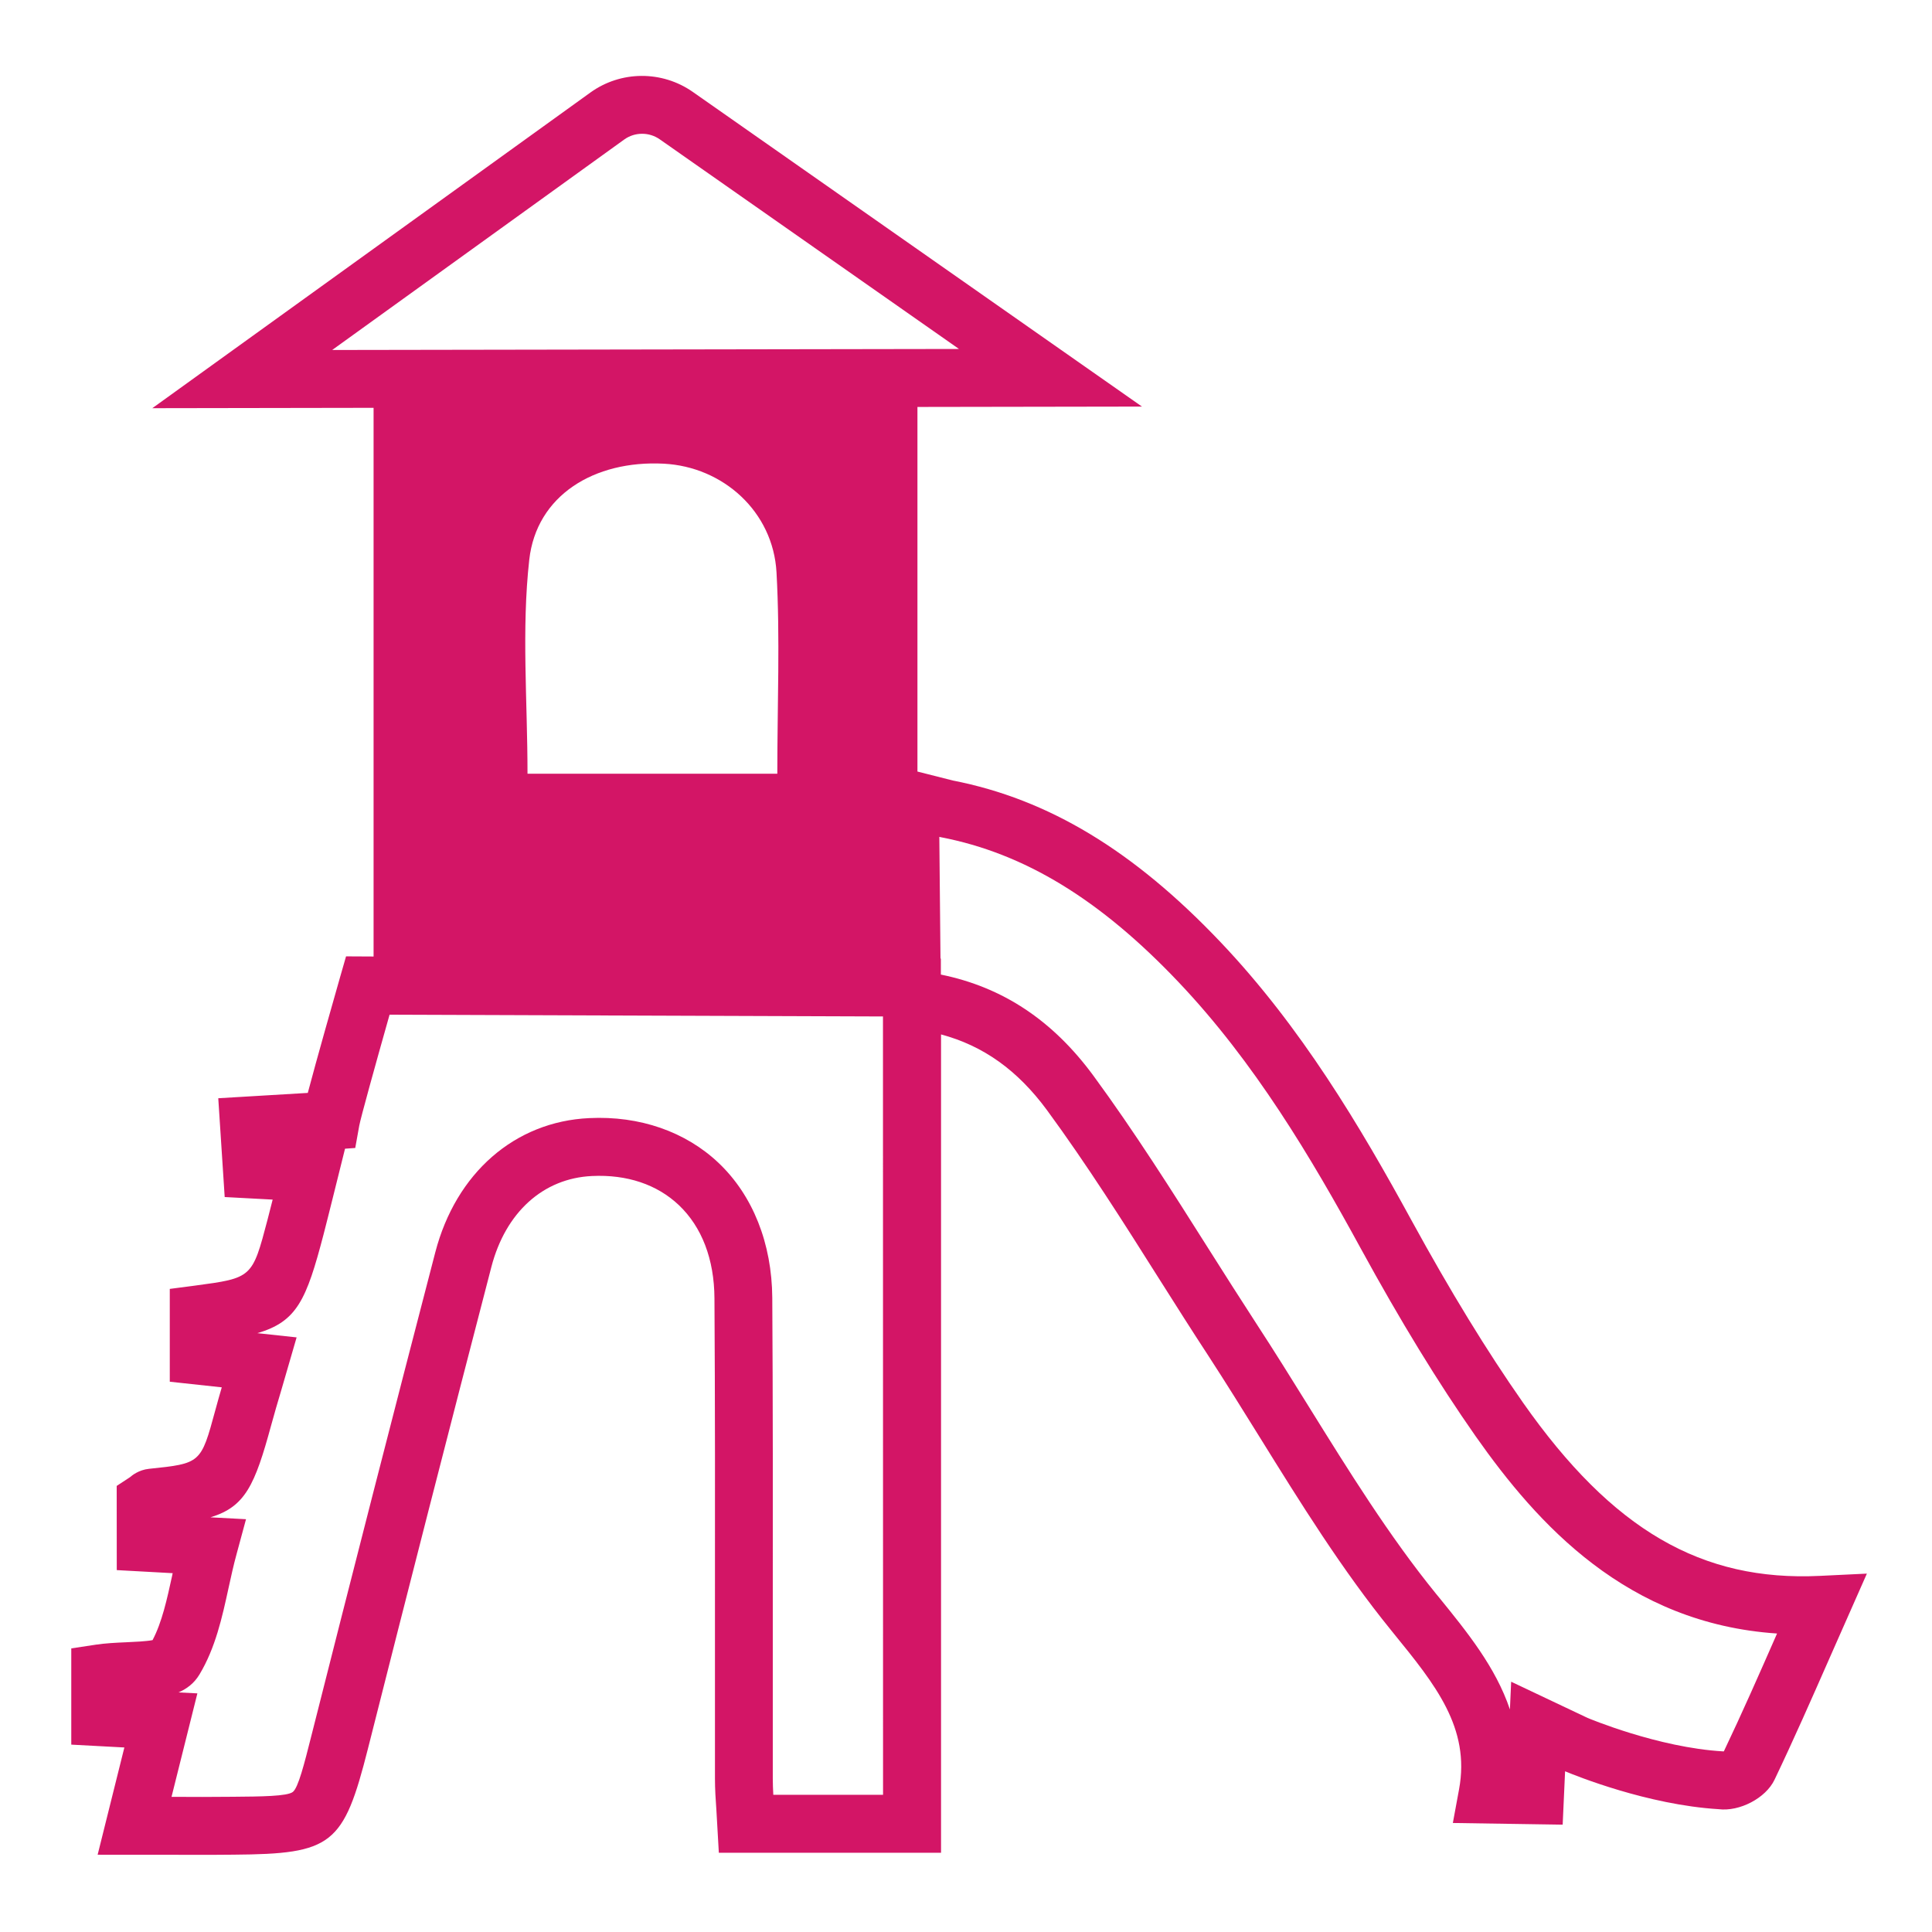
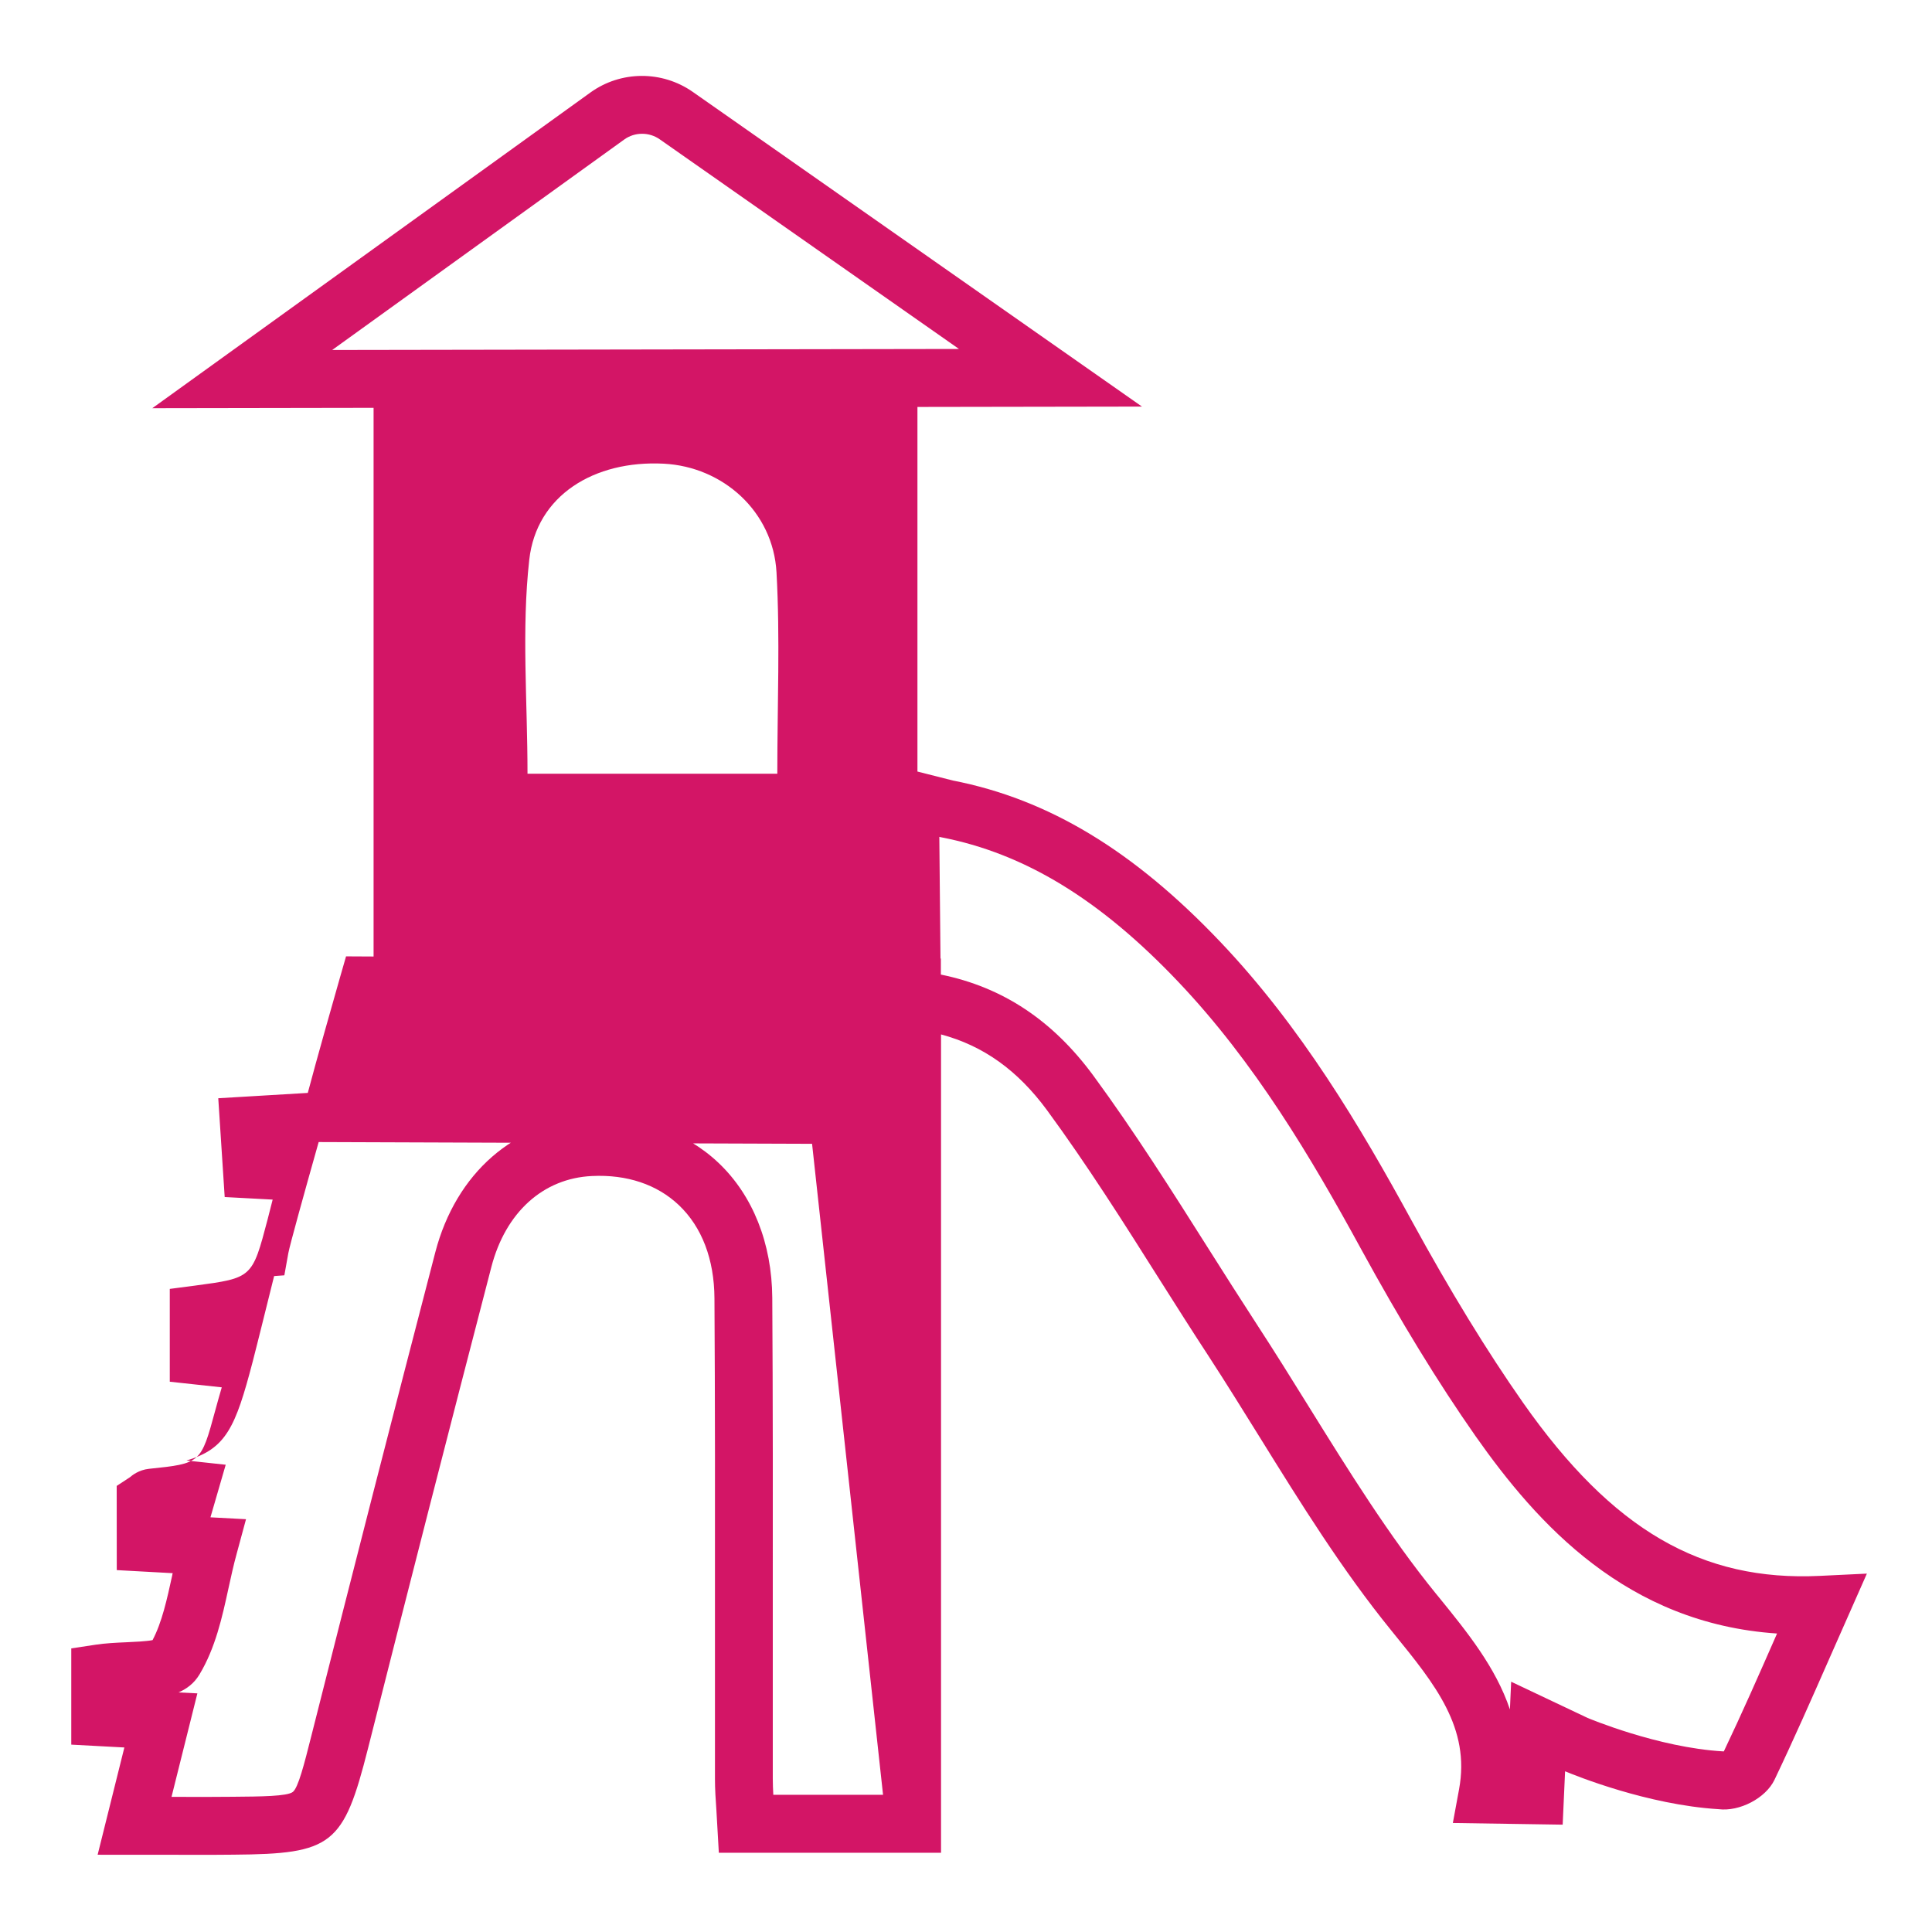
<svg xmlns="http://www.w3.org/2000/svg" xmlns:ns1="http://www.inkscape.org/namespaces/inkscape" xmlns:ns2="http://sodipodi.sourceforge.net/DTD/sodipodi-0.dtd" width="100" height="100" viewBox="0 0 26.458 26.458" id="svg975" ns1:version="1.1.2 (b8e25be833, 2022-02-05)" ns2:docname="creo3.svg">
  <defs id="defs972" />
  <g ns1:label="Layer 1" ns1:groupmode="layer" id="layer1" transform="translate(-91.973,-138.294)">
-     <path fill="#d31566" d="m 116.896,159.875 c -1.62,0.078 -2.84,-0.627 -4.065,-2.371 -0.496,-0.708 -0.995,-1.524 -1.526,-2.494 -0.706,-1.293 -1.512,-2.65 -2.617,-3.814 -1.191,-1.254 -2.356,-1.957 -3.666,-2.213 l -0.485,-0.123 v -4.993 l 3.075,-0.005 -6.151,-4.309 c -0.423,-0.296 -0.987,-0.292 -1.404,0.009 l -5.998,4.322 3.03,-0.005 v 7.514 l -0.377,-0.002 -0.083,0.289 c -0.085,0.298 -0.318,1.115 -0.441,1.581 l -1.226,0.073 0.088,1.353 0.657,0.035 c -0.023,0.093 -0.046,0.183 -0.07,0.274 -0.21,0.799 -0.21,0.799 -0.995,0.904 l -0.344,0.045 v 1.271 l 0.712,0.077 c -0.031,0.106 -0.06,0.208 -0.088,0.312 -0.198,0.73 -0.198,0.73 -0.91,0.804 -0.139,0.015 -0.231,0.09 -0.261,0.116 l -0.18,0.118 0.001,1.153 0.766,0.042 c -0.003,0.011 -0.006,0.021 -0.007,0.032 -0.072,0.329 -0.14,0.641 -0.269,0.885 -0.086,0.017 -0.252,0.024 -0.358,0.029 -0.146,0.006 -0.292,0.014 -0.418,0.033 l -0.337,0.051 v 1.318 l 0.727,0.039 -0.366,1.469 0.959,5.2e-4 c 0.142,5.3e-4 0.28,5.3e-4 0.416,5.3e-4 0.163,0 0.324,0 0.484,-0.002 1.354,-0.01 1.508,-0.13 1.843,-1.453 0.556,-2.201 1.119,-4.4 1.69,-6.596 0.195,-0.749 0.71,-1.214 1.378,-1.245 0.479,-0.023 0.891,0.116 1.189,0.398 0.316,0.3 0.485,0.742 0.488,1.277 0.009,1.42 0.008,2.84 0.007,4.26 v 2.317 c 0,0.144 0.009,0.289 0.02,0.439 l 0.033,0.577 h 3.043 v -11.207 c 0.579,0.155 1.048,0.49 1.451,1.037 0.546,0.744 1.053,1.545 1.542,2.32 0.223,0.352 0.446,0.705 0.674,1.053 0.238,0.366 0.469,0.739 0.701,1.112 0.553,0.891 1.124,1.812 1.799,2.642 l 0.037,0.046 c 0.561,0.69 1.046,1.286 0.89,2.128 l -0.085,0.461 1.504,0.023 0.033,-0.731 c 0.142,0.059 1.126,0.459 2.102,0.519 0.287,0.036 0.646,-0.151 0.766,-0.403 0.26,-0.544 0.503,-1.096 0.759,-1.678 l 0.506,-1.145 z m -16.375,-19.67 c 0.073,-0.053 0.159,-0.079 0.246,-0.079 0.084,0 0.168,0.025 0.241,0.076 l 4.098,2.871 -8.584,0.014 z m 2.098,8.685 h -3.422 c 0,-0.998 -0.083,-1.975 0.024,-2.93 0.098,-0.881 0.889,-1.365 1.842,-1.316 0.812,0.042 1.498,0.656 1.544,1.489 0.05,0.899 0.011,1.804 0.011,2.757 m 1.448,13.983 h -1.503 c -0.004,-0.075 -0.007,-0.149 -0.007,-0.224 v -2.316 c 0.001,-1.422 0.002,-2.843 -0.007,-4.265 -0.005,-0.746 -0.266,-1.403 -0.735,-1.848 -0.451,-0.428 -1.081,-0.648 -1.772,-0.614 -1.018,0.047 -1.825,0.751 -2.108,1.838 -0.572,2.198 -1.136,4.399 -1.7,6.633 -0.095,0.376 -0.177,0.7 -0.251,0.757 -0.077,0.06 -0.439,0.063 -0.822,0.066 -0.276,0.003 -0.552,0.003 -0.839,10e-4 l 0.354,-1.417 -0.259,-0.013 c 0.116,-0.05 0.215,-0.126 0.286,-0.243 0.22,-0.365 0.312,-0.783 0.4,-1.188 0.034,-0.155 0.068,-0.312 0.111,-0.468 l 0.128,-0.473 -0.487,-0.026 c 0.476,-0.144 0.608,-0.439 0.832,-1.262 0.042,-0.156 0.088,-0.31 0.139,-0.482 l 0.209,-0.72 -0.538,-0.058 c 0.542,-0.158 0.672,-0.453 0.907,-1.352 0.041,-0.158 0.08,-0.316 0.123,-0.487 l 0.171,-0.687 0.14,-0.01 0.055,-0.306 c 0.019,-0.104 0.214,-0.809 0.415,-1.519 l 6.757,0.024 z m 12.241,-2.204 c -0.245,0.558 -0.478,1.088 -0.727,1.61 h -7.9e-4 c -0.001,-0.002 -0.003,-0.001 -0.007,-5.3e-4 h -5.3e-4 c -0.895,-0.051 -1.856,-0.458 -1.857,-0.458 l -1.047,-0.496 -0.017,0.38 c -0.195,-0.58 -0.588,-1.063 -0.972,-1.536 l -0.038,-0.046 c -0.643,-0.791 -1.201,-1.691 -1.741,-2.56 -0.234,-0.377 -0.469,-0.755 -0.711,-1.126 -0.225,-0.346 -0.447,-0.696 -0.668,-1.045 -0.497,-0.786 -1.011,-1.599 -1.573,-2.365 -0.557,-0.758 -1.243,-1.214 -2.09,-1.386 v -0.22 h -0.005 l -0.016,-1.666 0.022,0.005 c 1.145,0.221 2.179,0.851 3.253,1.983 1.042,1.098 1.816,2.402 2.496,3.648 0.545,0.997 1.059,1.837 1.572,2.57 0.849,1.208 2.071,2.566 4.129,2.704 z" id="path871" style="stroke-width:0.265" />
+     <path fill="#d31566" d="m 116.896,159.875 c -1.62,0.078 -2.84,-0.627 -4.065,-2.371 -0.496,-0.708 -0.995,-1.524 -1.526,-2.494 -0.706,-1.293 -1.512,-2.65 -2.617,-3.814 -1.191,-1.254 -2.356,-1.957 -3.666,-2.213 l -0.485,-0.123 v -4.993 l 3.075,-0.005 -6.151,-4.309 c -0.423,-0.296 -0.987,-0.292 -1.404,0.009 l -5.998,4.322 3.03,-0.005 v 7.514 l -0.377,-0.002 -0.083,0.289 c -0.085,0.298 -0.318,1.115 -0.441,1.581 l -1.226,0.073 0.088,1.353 0.657,0.035 c -0.023,0.093 -0.046,0.183 -0.07,0.274 -0.21,0.799 -0.21,0.799 -0.995,0.904 l -0.344,0.045 v 1.271 l 0.712,0.077 c -0.031,0.106 -0.06,0.208 -0.088,0.312 -0.198,0.73 -0.198,0.73 -0.91,0.804 -0.139,0.015 -0.231,0.09 -0.261,0.116 l -0.18,0.118 0.001,1.153 0.766,0.042 c -0.003,0.011 -0.006,0.021 -0.007,0.032 -0.072,0.329 -0.14,0.641 -0.269,0.885 -0.086,0.017 -0.252,0.024 -0.358,0.029 -0.146,0.006 -0.292,0.014 -0.418,0.033 l -0.337,0.051 v 1.318 l 0.727,0.039 -0.366,1.469 0.959,5.2e-4 c 0.142,5.3e-4 0.28,5.3e-4 0.416,5.3e-4 0.163,0 0.324,0 0.484,-0.002 1.354,-0.01 1.508,-0.13 1.843,-1.453 0.556,-2.201 1.119,-4.4 1.69,-6.596 0.195,-0.749 0.71,-1.214 1.378,-1.245 0.479,-0.023 0.891,0.116 1.189,0.398 0.316,0.3 0.485,0.742 0.488,1.277 0.009,1.42 0.008,2.84 0.007,4.26 v 2.317 c 0,0.144 0.009,0.289 0.02,0.439 l 0.033,0.577 h 3.043 v -11.207 c 0.579,0.155 1.048,0.49 1.451,1.037 0.546,0.744 1.053,1.545 1.542,2.32 0.223,0.352 0.446,0.705 0.674,1.053 0.238,0.366 0.469,0.739 0.701,1.112 0.553,0.891 1.124,1.812 1.799,2.642 l 0.037,0.046 c 0.561,0.69 1.046,1.286 0.89,2.128 l -0.085,0.461 1.504,0.023 0.033,-0.731 c 0.142,0.059 1.126,0.459 2.102,0.519 0.287,0.036 0.646,-0.151 0.766,-0.403 0.26,-0.544 0.503,-1.096 0.759,-1.678 l 0.506,-1.145 z m -16.375,-19.67 c 0.073,-0.053 0.159,-0.079 0.246,-0.079 0.084,0 0.168,0.025 0.241,0.076 l 4.098,2.871 -8.584,0.014 z m 2.098,8.685 h -3.422 c 0,-0.998 -0.083,-1.975 0.024,-2.93 0.098,-0.881 0.889,-1.365 1.842,-1.316 0.812,0.042 1.498,0.656 1.544,1.489 0.05,0.899 0.011,1.804 0.011,2.757 m 1.448,13.983 h -1.503 c -0.004,-0.075 -0.007,-0.149 -0.007,-0.224 v -2.316 c 0.001,-1.422 0.002,-2.843 -0.007,-4.265 -0.005,-0.746 -0.266,-1.403 -0.735,-1.848 -0.451,-0.428 -1.081,-0.648 -1.772,-0.614 -1.018,0.047 -1.825,0.751 -2.108,1.838 -0.572,2.198 -1.136,4.399 -1.7,6.633 -0.095,0.376 -0.177,0.7 -0.251,0.757 -0.077,0.06 -0.439,0.063 -0.822,0.066 -0.276,0.003 -0.552,0.003 -0.839,10e-4 l 0.354,-1.417 -0.259,-0.013 c 0.116,-0.05 0.215,-0.126 0.286,-0.243 0.22,-0.365 0.312,-0.783 0.4,-1.188 0.034,-0.155 0.068,-0.312 0.111,-0.468 l 0.128,-0.473 -0.487,-0.026 l 0.209,-0.72 -0.538,-0.058 c 0.542,-0.158 0.672,-0.453 0.907,-1.352 0.041,-0.158 0.08,-0.316 0.123,-0.487 l 0.171,-0.687 0.14,-0.01 0.055,-0.306 c 0.019,-0.104 0.214,-0.809 0.415,-1.519 l 6.757,0.024 z m 12.241,-2.204 c -0.245,0.558 -0.478,1.088 -0.727,1.61 h -7.9e-4 c -0.001,-0.002 -0.003,-0.001 -0.007,-5.3e-4 h -5.3e-4 c -0.895,-0.051 -1.856,-0.458 -1.857,-0.458 l -1.047,-0.496 -0.017,0.38 c -0.195,-0.58 -0.588,-1.063 -0.972,-1.536 l -0.038,-0.046 c -0.643,-0.791 -1.201,-1.691 -1.741,-2.56 -0.234,-0.377 -0.469,-0.755 -0.711,-1.126 -0.225,-0.346 -0.447,-0.696 -0.668,-1.045 -0.497,-0.786 -1.011,-1.599 -1.573,-2.365 -0.557,-0.758 -1.243,-1.214 -2.09,-1.386 v -0.22 h -0.005 l -0.016,-1.666 0.022,0.005 c 1.145,0.221 2.179,0.851 3.253,1.983 1.042,1.098 1.816,2.402 2.496,3.648 0.545,0.997 1.059,1.837 1.572,2.57 0.849,1.208 2.071,2.566 4.129,2.704 z" id="path871" style="stroke-width:0.265" />
  </g>
</svg>